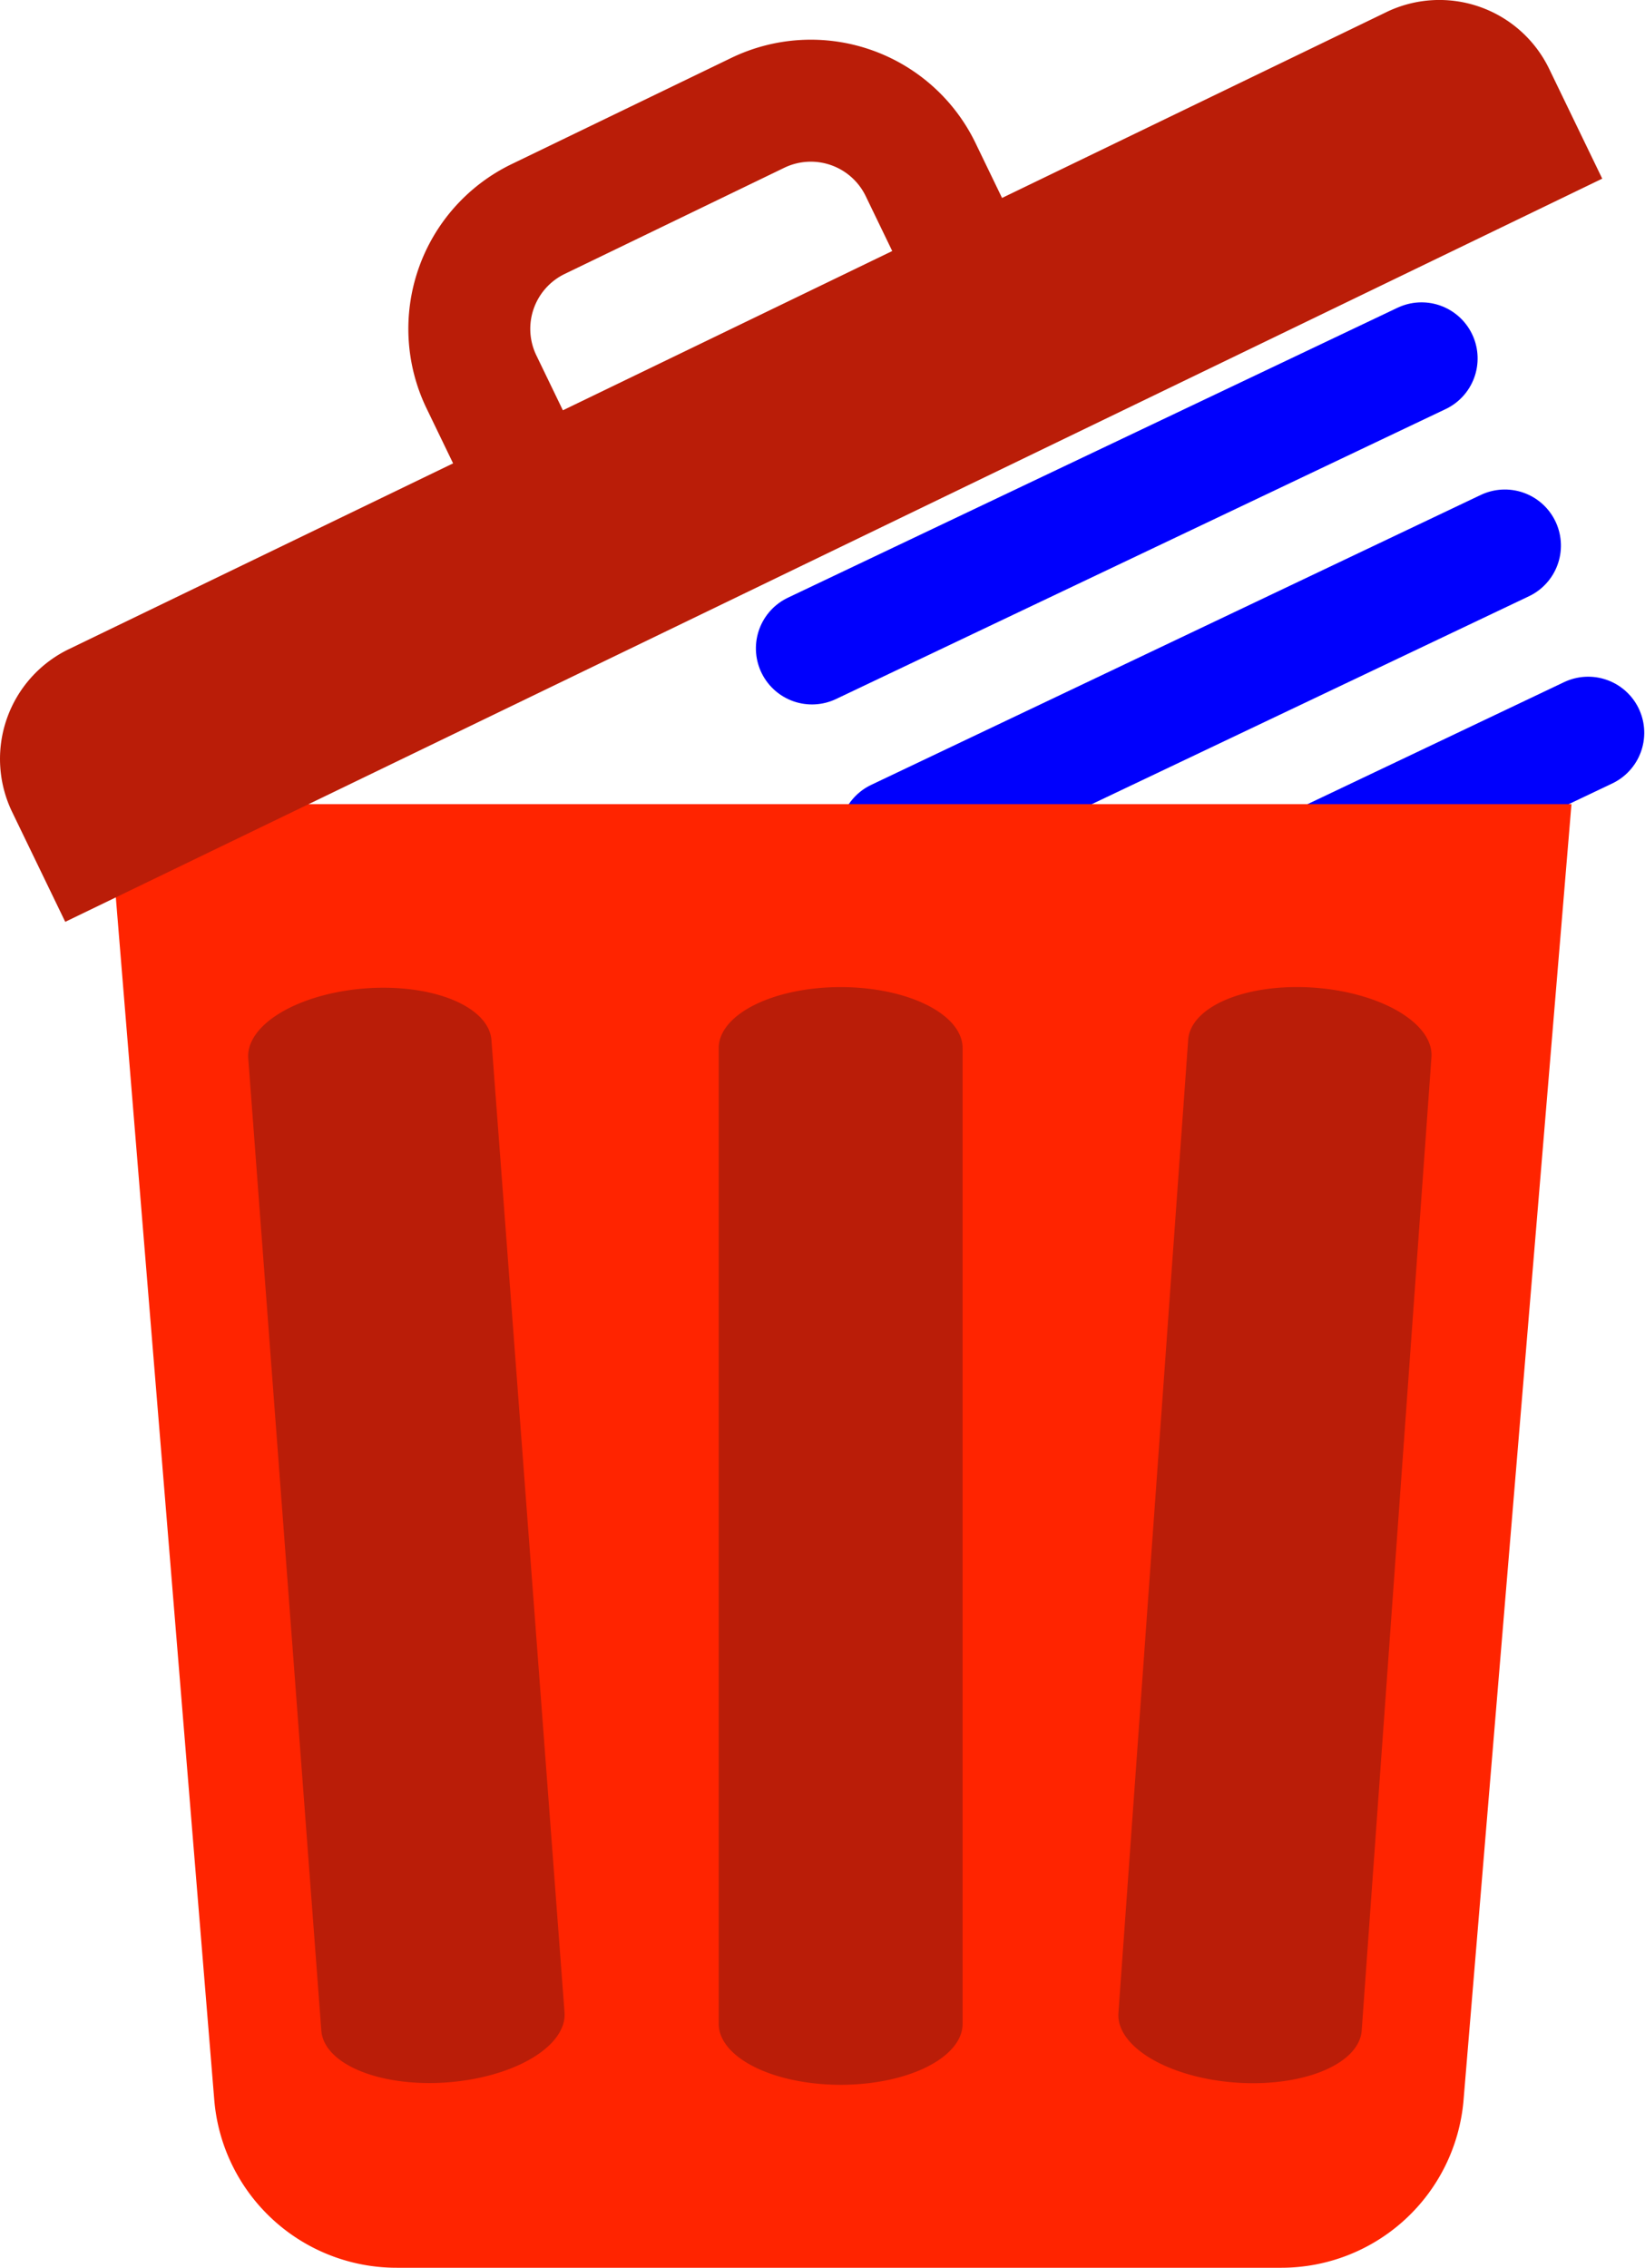
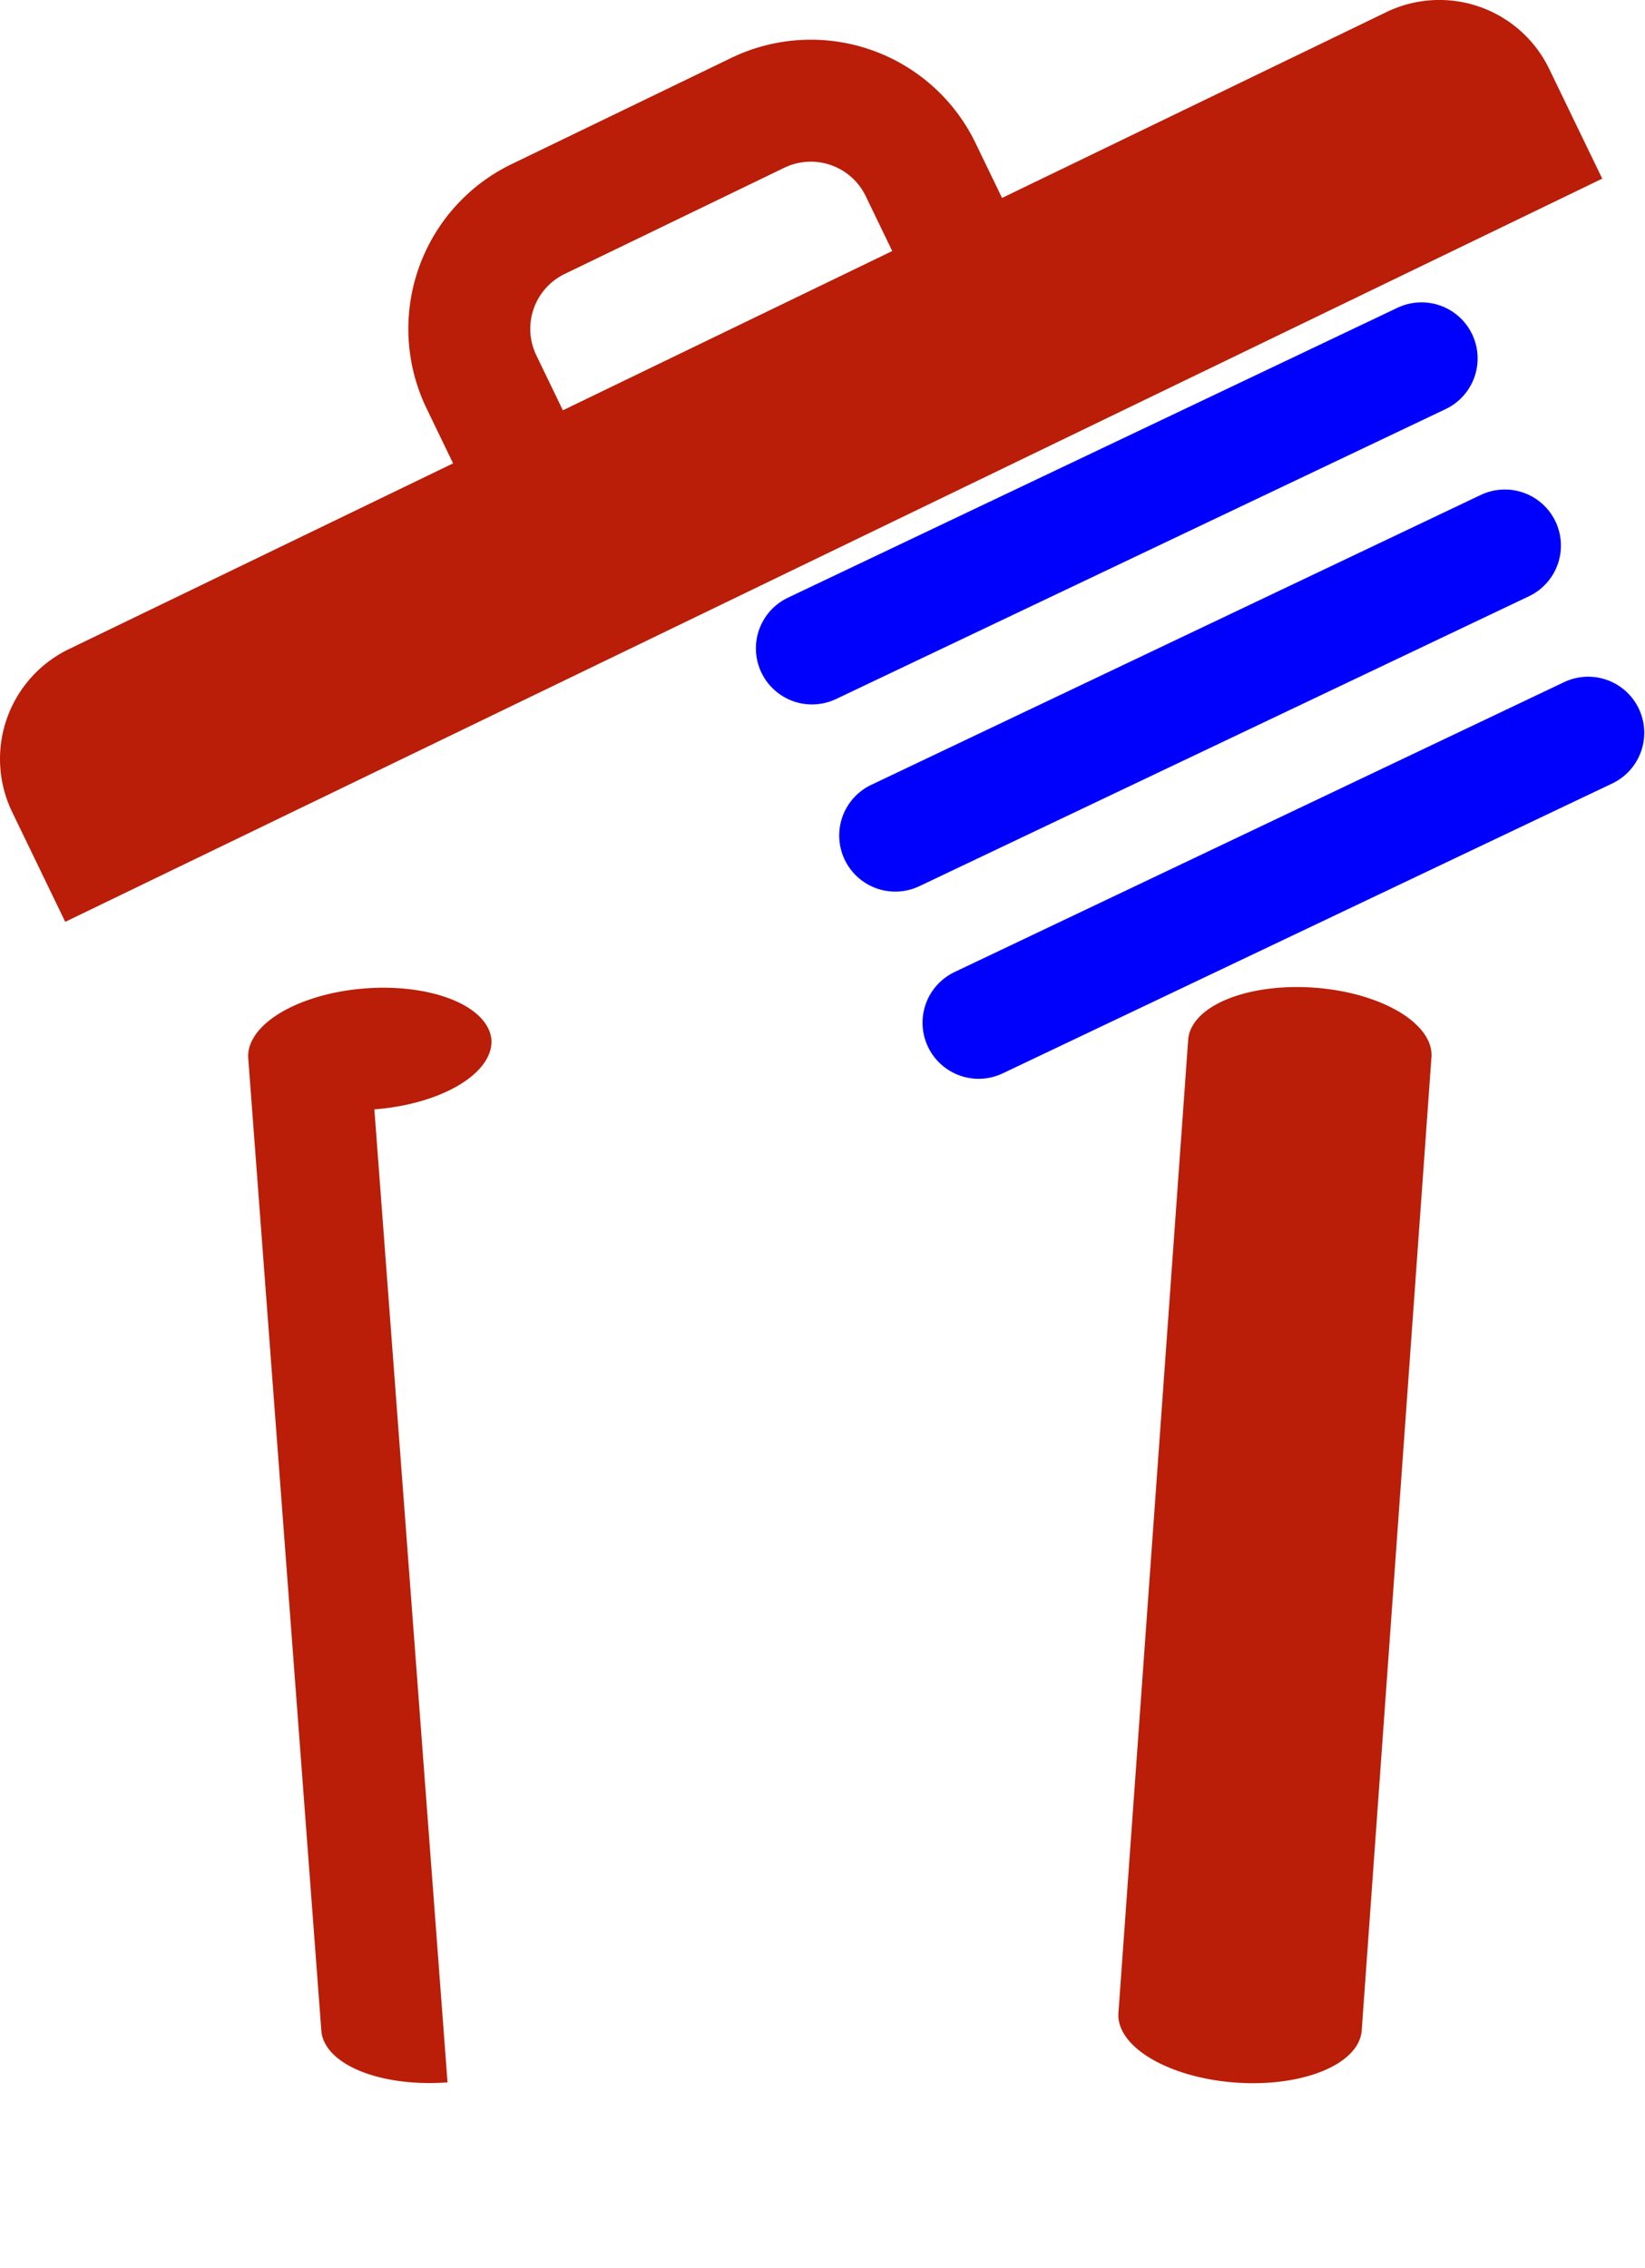
<svg xmlns="http://www.w3.org/2000/svg" xmlns:ns1="http://sodipodi.sourceforge.net/DTD/sodipodi-0.dtd" xmlns:ns2="http://www.inkscape.org/namespaces/inkscape" viewBox="0 0 53.961 74.372" version="1.1" id="svg922" ns1:docname="trash2.svg" ns2:version="0.92.5 (2060ec1f9f, 2020-04-08)" width="53.961" height="74.372" ns2:export-filename="/home/dirk/Web-DBs/seed-db-github/static/images/trash_can.png" ns2:export-xdpi="36.142803" ns2:export-ydpi="36.142803">
  <ns1:namedview pagecolor="#ffffff" bordercolor="#666666" borderopacity="1" objecttolerance="10" gridtolerance="10" guidetolerance="10" ns2:pageopacity="0" ns2:pageshadow="2" ns2:window-width="1880" ns2:window-height="1016" id="namedview924" showgrid="false" ns2:zoom="3.2796268" ns2:cx="-26.92294" ns2:cy="24.928465" ns2:window-x="40" ns2:window-y="27" ns2:window-maximized="1" ns2:current-layer="svg922" fit-margin-top="0" fit-margin-left="0" fit-margin-right="0" fit-margin-bottom="0" />
  <defs id="defs906">
    <style id="style904">.cls-1{fill:#ff2400;}.cls-2{fill:#ba1d08;}</style>
  </defs>
  <title id="title908">Trash Can</title>
  <g id="g1183" transform="translate(-59.497,12.305)" ns2:export-filename="/home/dirk/Web-DBs/seed-db-github/static/images/trash_can.png" ns2:export-xdpi="43.887691" ns2:export-ydpi="43.887691">
    <g transform="rotate(-24,68.523,177.967)" id="g1171">
      <path style="fill:none;stroke:#0000fd;stroke-width:3.679;stroke-linecap:round;stroke-linejoin:miter;stroke-miterlimit:4;stroke-dasharray:none;stroke-opacity:1" d="m 153.352,30.732 11.608,-0.29 10.526,-0.263" id="path1053" ns2:connector-curvature="0" ns1:nodetypes="ccc" />
      <path style="fill:none;stroke:#0000fd;stroke-width:3.679;stroke-linecap:round;stroke-linejoin:miter;stroke-miterlimit:4;stroke-dasharray:none;stroke-opacity:1" d="m 153.352,37.451 11.608,-0.29 10.526,-0.263" id="path1053-1" ns2:connector-curvature="0" ns1:nodetypes="ccc" />
      <path style="fill:none;stroke:#0000fd;stroke-width:3.679;stroke-linecap:round;stroke-linejoin:miter;stroke-miterlimit:4;stroke-dasharray:none;stroke-opacity:1" d="m 153.352,44.171 11.608,-0.29 10.526,-0.263" id="path1053-5" ns2:connector-curvature="0" ns1:nodetypes="ccc" />
    </g>
-     <path style="fill:#ff2400" ns2:connector-curvature="0" id="path910" d="M 101.526,62.067 H 72.526 a 6,6 0 0 1 -6,-5.5 l -3.48,-42.5 h 48 l -3.54,42.5 a 6,6 0 0 1 -5.98,5.5 z" class="cls-1" />
    <path style="fill:#ba1d08" ns2:connector-curvature="0" id="path912" d="m 104.971,-11.906 -12.604,6.093 -0.87,-1.801 a 6,6 0 0 0 -8.013,-2.791 l -7.203,3.482 a 6,6 0 0 0 -2.791,8.013 l 0.87,1.801 -12.604,6.093 a 4,4 0 0 0 -1.86,5.342 l 1.741,3.601 50.418,-24.373 -1.741,-3.601 a 4,4 0 0 0 -5.342,-1.86 z M 77.091,-0.65 a 2,2 0 0 1 0.93,-2.671 l 7.203,-3.482 a 2,2 0 0 1 2.671,0.93 l 0.87,1.801 -10.804,5.223 z" class="cls-2" />
    <g transform="translate(39.942,-3.595)" id="g1000">
-       <path class="cls-2" d="m 47.131,59.662 a 4,2 0 0 1 -4,-2 v -32 a 4,2 0 0 1 8,0 v 32 a 4,2 0 0 1 -4,2 z" id="path914" ns2:connector-curvature="0" style="fill:#ba1d08;stroke:none;stroke-width:1.414;stroke-opacity:1" />
      <path class="cls-2" d="m 60.09,59.589 a 4,2 4.1 0 1 -3.847,-2.281 l 2.288,-31.918 a 4,2 4.1 0 1 7.98,0.572 l -2.288,31.918 a 4,2 4.1 0 1 -4.133,1.709 z" id="path914-8" ns2:connector-curvature="0" style="fill:#ba1d08;stroke:none;stroke-width:1.414;stroke-opacity:1" />
-       <path class="cls-2" d="M 34.235,59.582 A 2,4 85.7 0 1 30.096,57.887 L 27.697,25.978 a 2,4 85.7 0 1 7.977,-0.6 l 2.399,31.91 a 2,4 85.7 0 1 -3.839,2.294 z" id="path914-5" ns2:connector-curvature="0" style="fill:#ba1d08;stroke:none;stroke-width:1.414;stroke-opacity:1" />
+       <path class="cls-2" d="M 34.235,59.582 A 2,4 85.7 0 1 30.096,57.887 L 27.697,25.978 a 2,4 85.7 0 1 7.977,-0.6 a 2,4 85.7 0 1 -3.839,2.294 z" id="path914-5" ns2:connector-curvature="0" style="fill:#ba1d08;stroke:none;stroke-width:1.414;stroke-opacity:1" />
    </g>
  </g>
</svg>